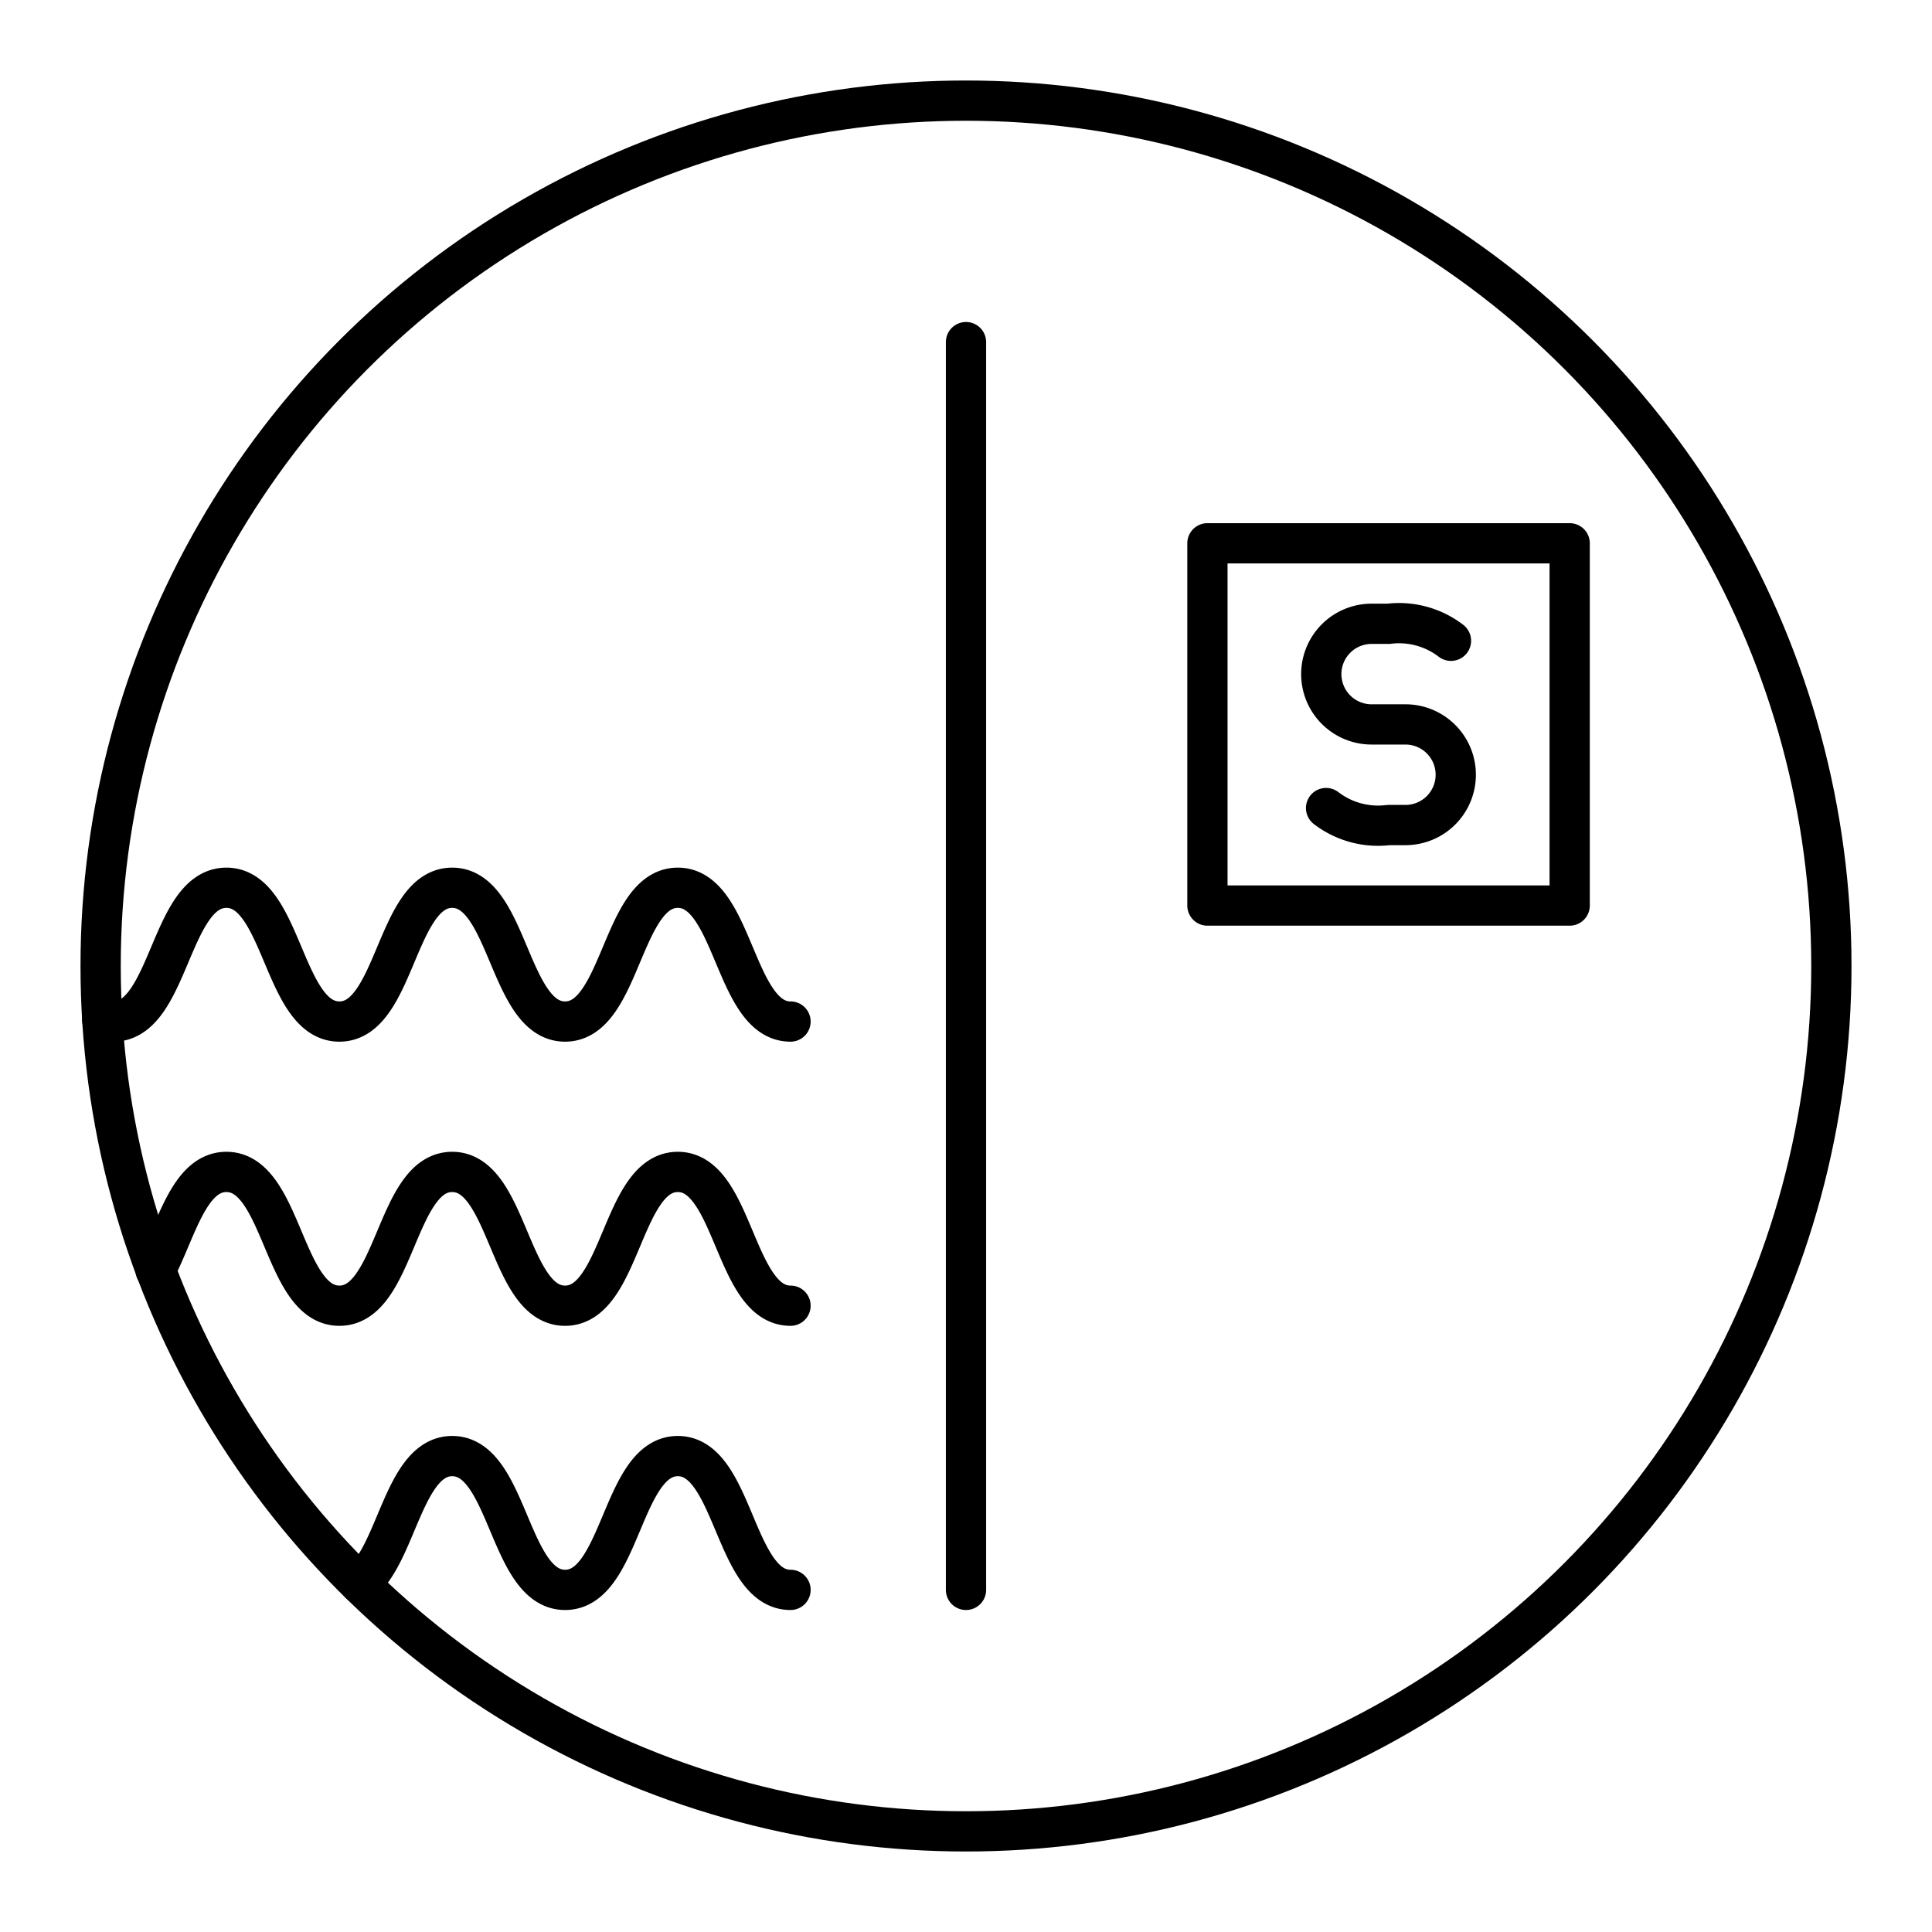
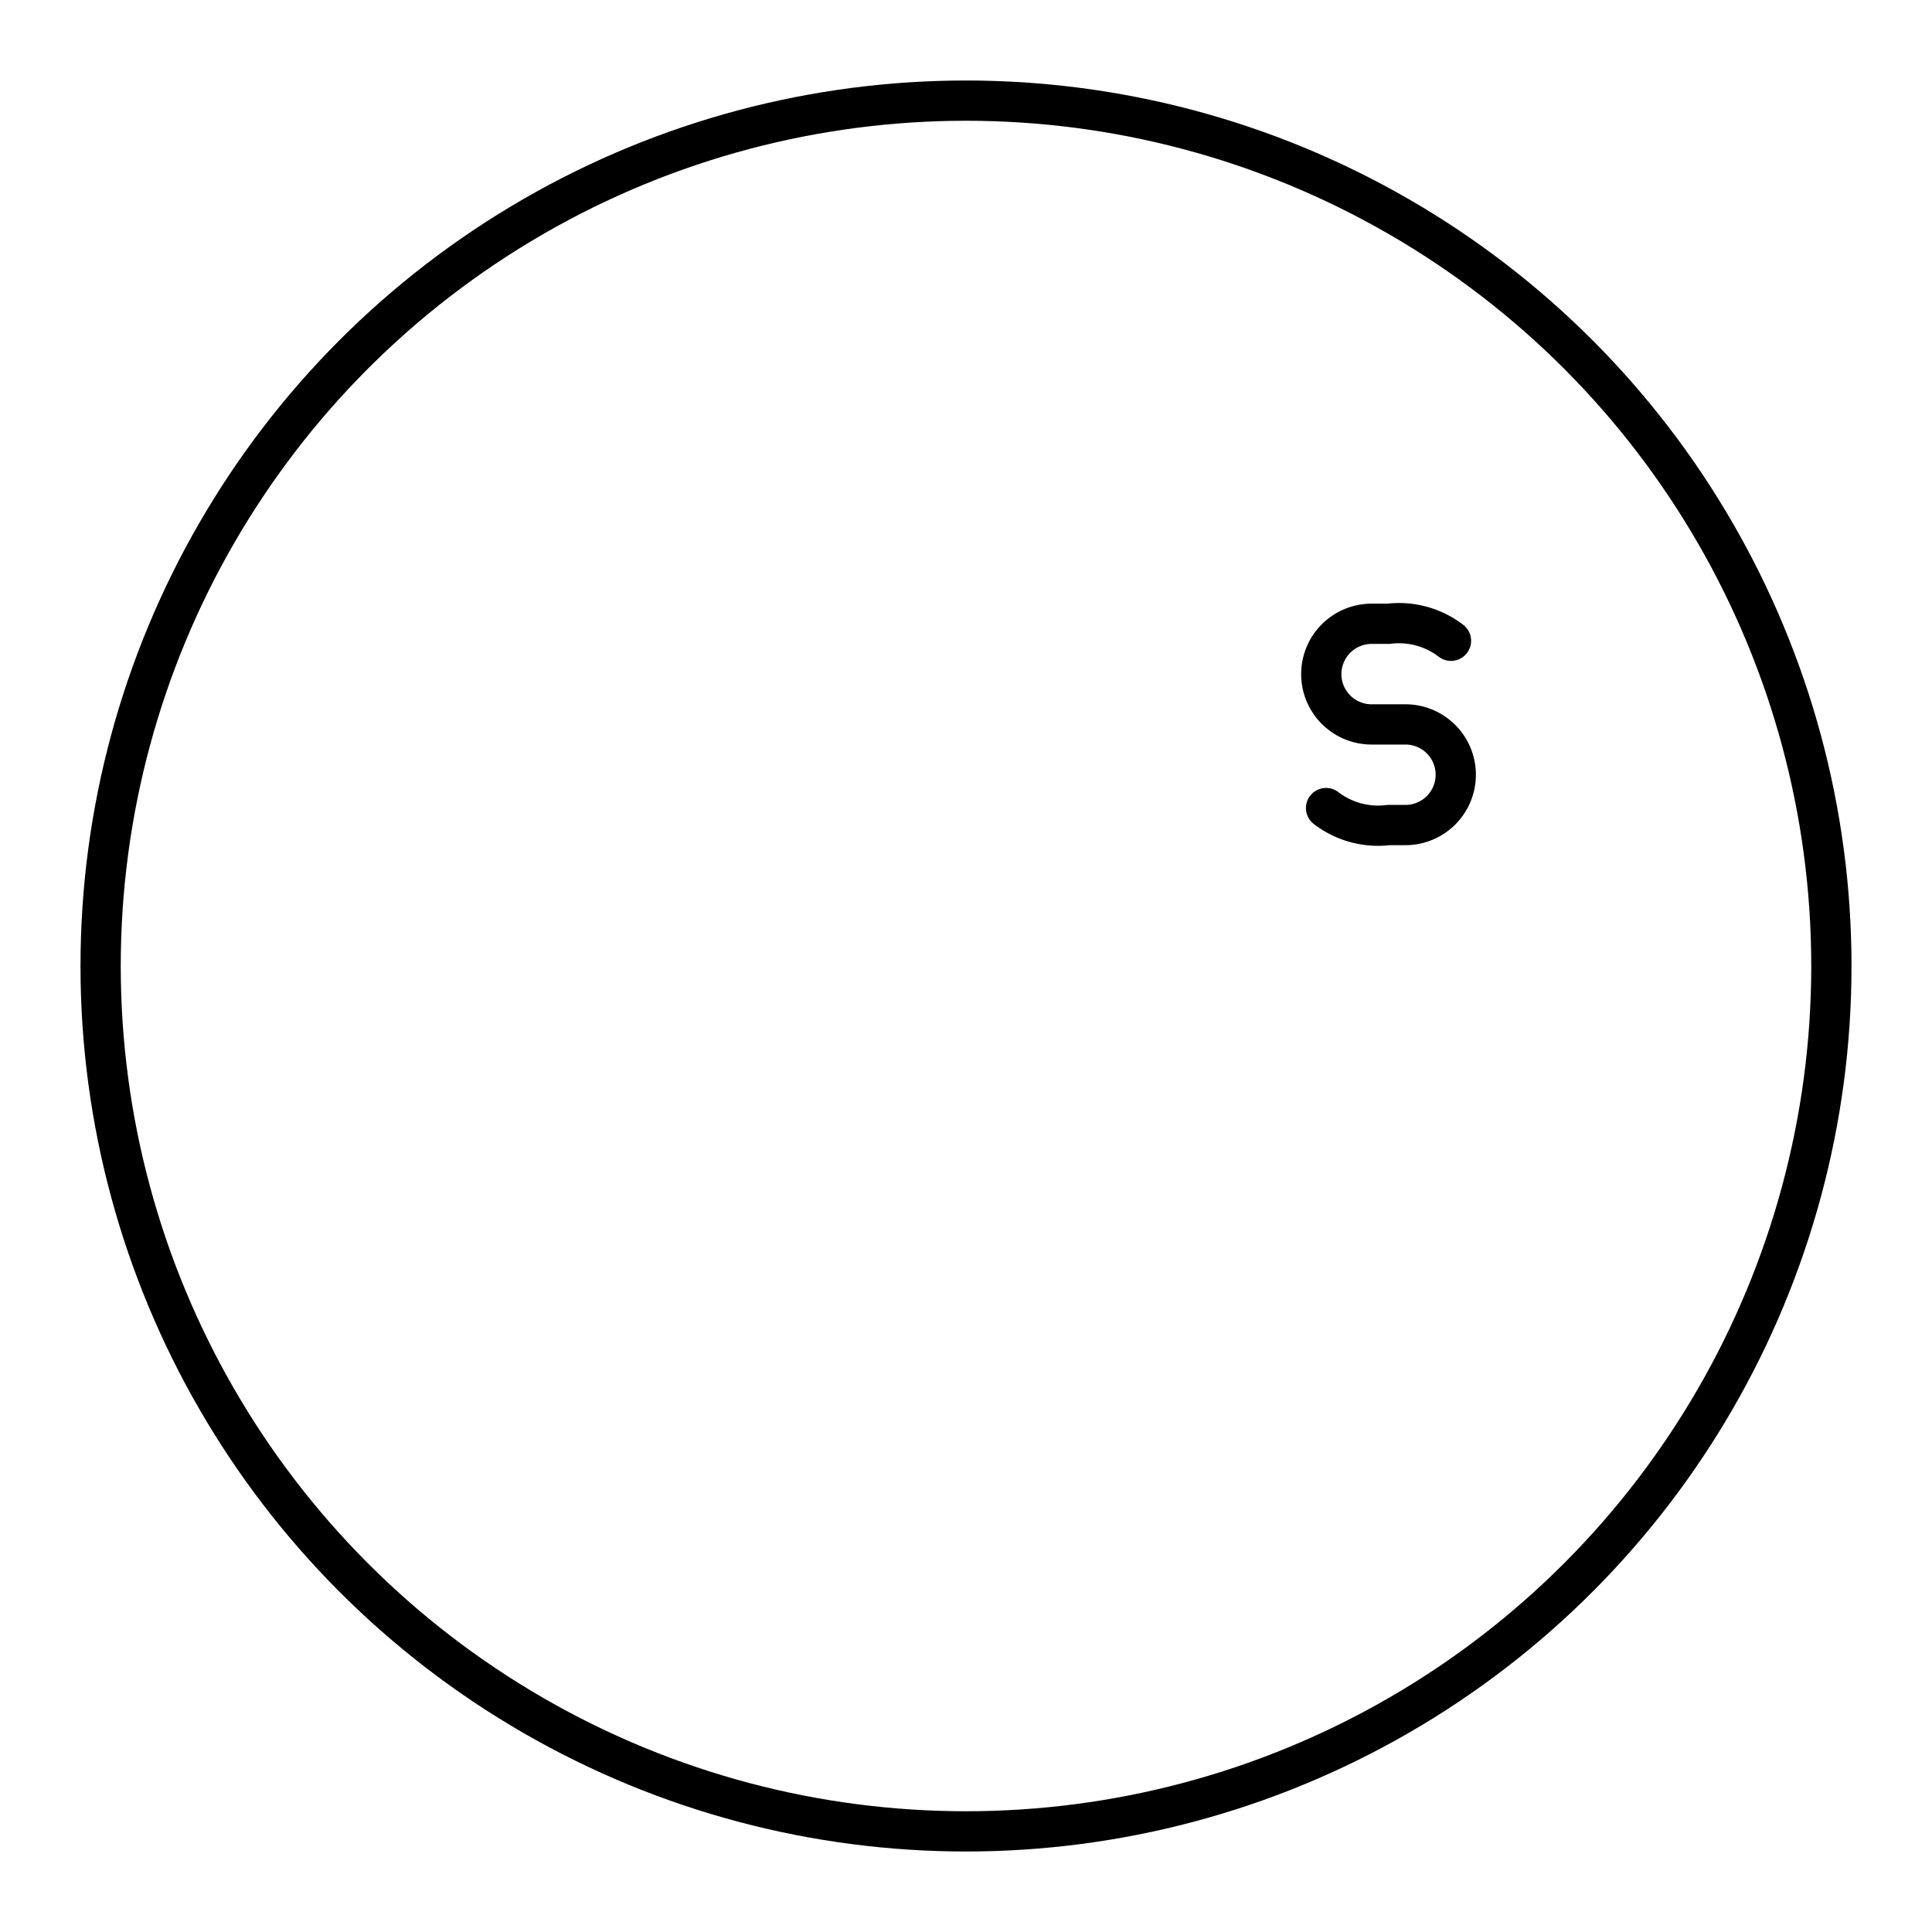
<svg xmlns="http://www.w3.org/2000/svg" width="800" height="800" viewBox="0 0 48 48">
  <circle cx="24" cy="24" r="21.5" fill="none" stroke="currentColor" stroke-linecap="round" stroke-linejoin="round" />
-   <path fill="none" stroke="currentColor" stroke-linecap="round" stroke-linejoin="round" d="M24 39.5v-31m-4.36 16.88c-1.4 0-1.4-3.324-2.8-3.324s-1.4 3.324-2.801 3.324c-1.403 0-1.403-3.324-2.805-3.324c-1.401 0-1.401 3.324-2.802 3.324c-1.404 0-1.404-3.324-2.807-3.324c-1.407 0-1.407 3.324-2.813 3.324a.8.8 0 0 1-.272-.045m17.1 7.105c-1.4 0-1.4-3.324-2.8-3.324s-1.4 3.324-2.801 3.324c-1.403 0-1.403-3.324-2.805-3.324c-1.401 0-1.401 3.324-2.802 3.324c-1.404 0-1.404-3.324-2.807-3.324c-.93 0-1.246 1.455-1.76 2.44M19.64 39.5c-1.4 0-1.4-3.324-2.8-3.324s-1.4 3.324-2.8 3.324c-1.403 0-1.403-3.324-2.805-3.324c-1.212 0-1.376 2.487-2.304 3.159m21.067-25.837h9v9h-9z" />
  <path fill="none" stroke="currentColor" stroke-linecap="round" stroke-linejoin="round" d="M32.946 20.076a2.12 2.12 0 0 0 1.552.422h.423a1.25 1.25 0 0 0 1.247-1.25h0a1.25 1.25 0 0 0-1.247-1.25h-.847a1.25 1.25 0 0 1-1.247-1.25h0a1.25 1.25 0 0 1 1.247-1.25h.424a2.12 2.12 0 0 1 1.551.422" />
</svg>